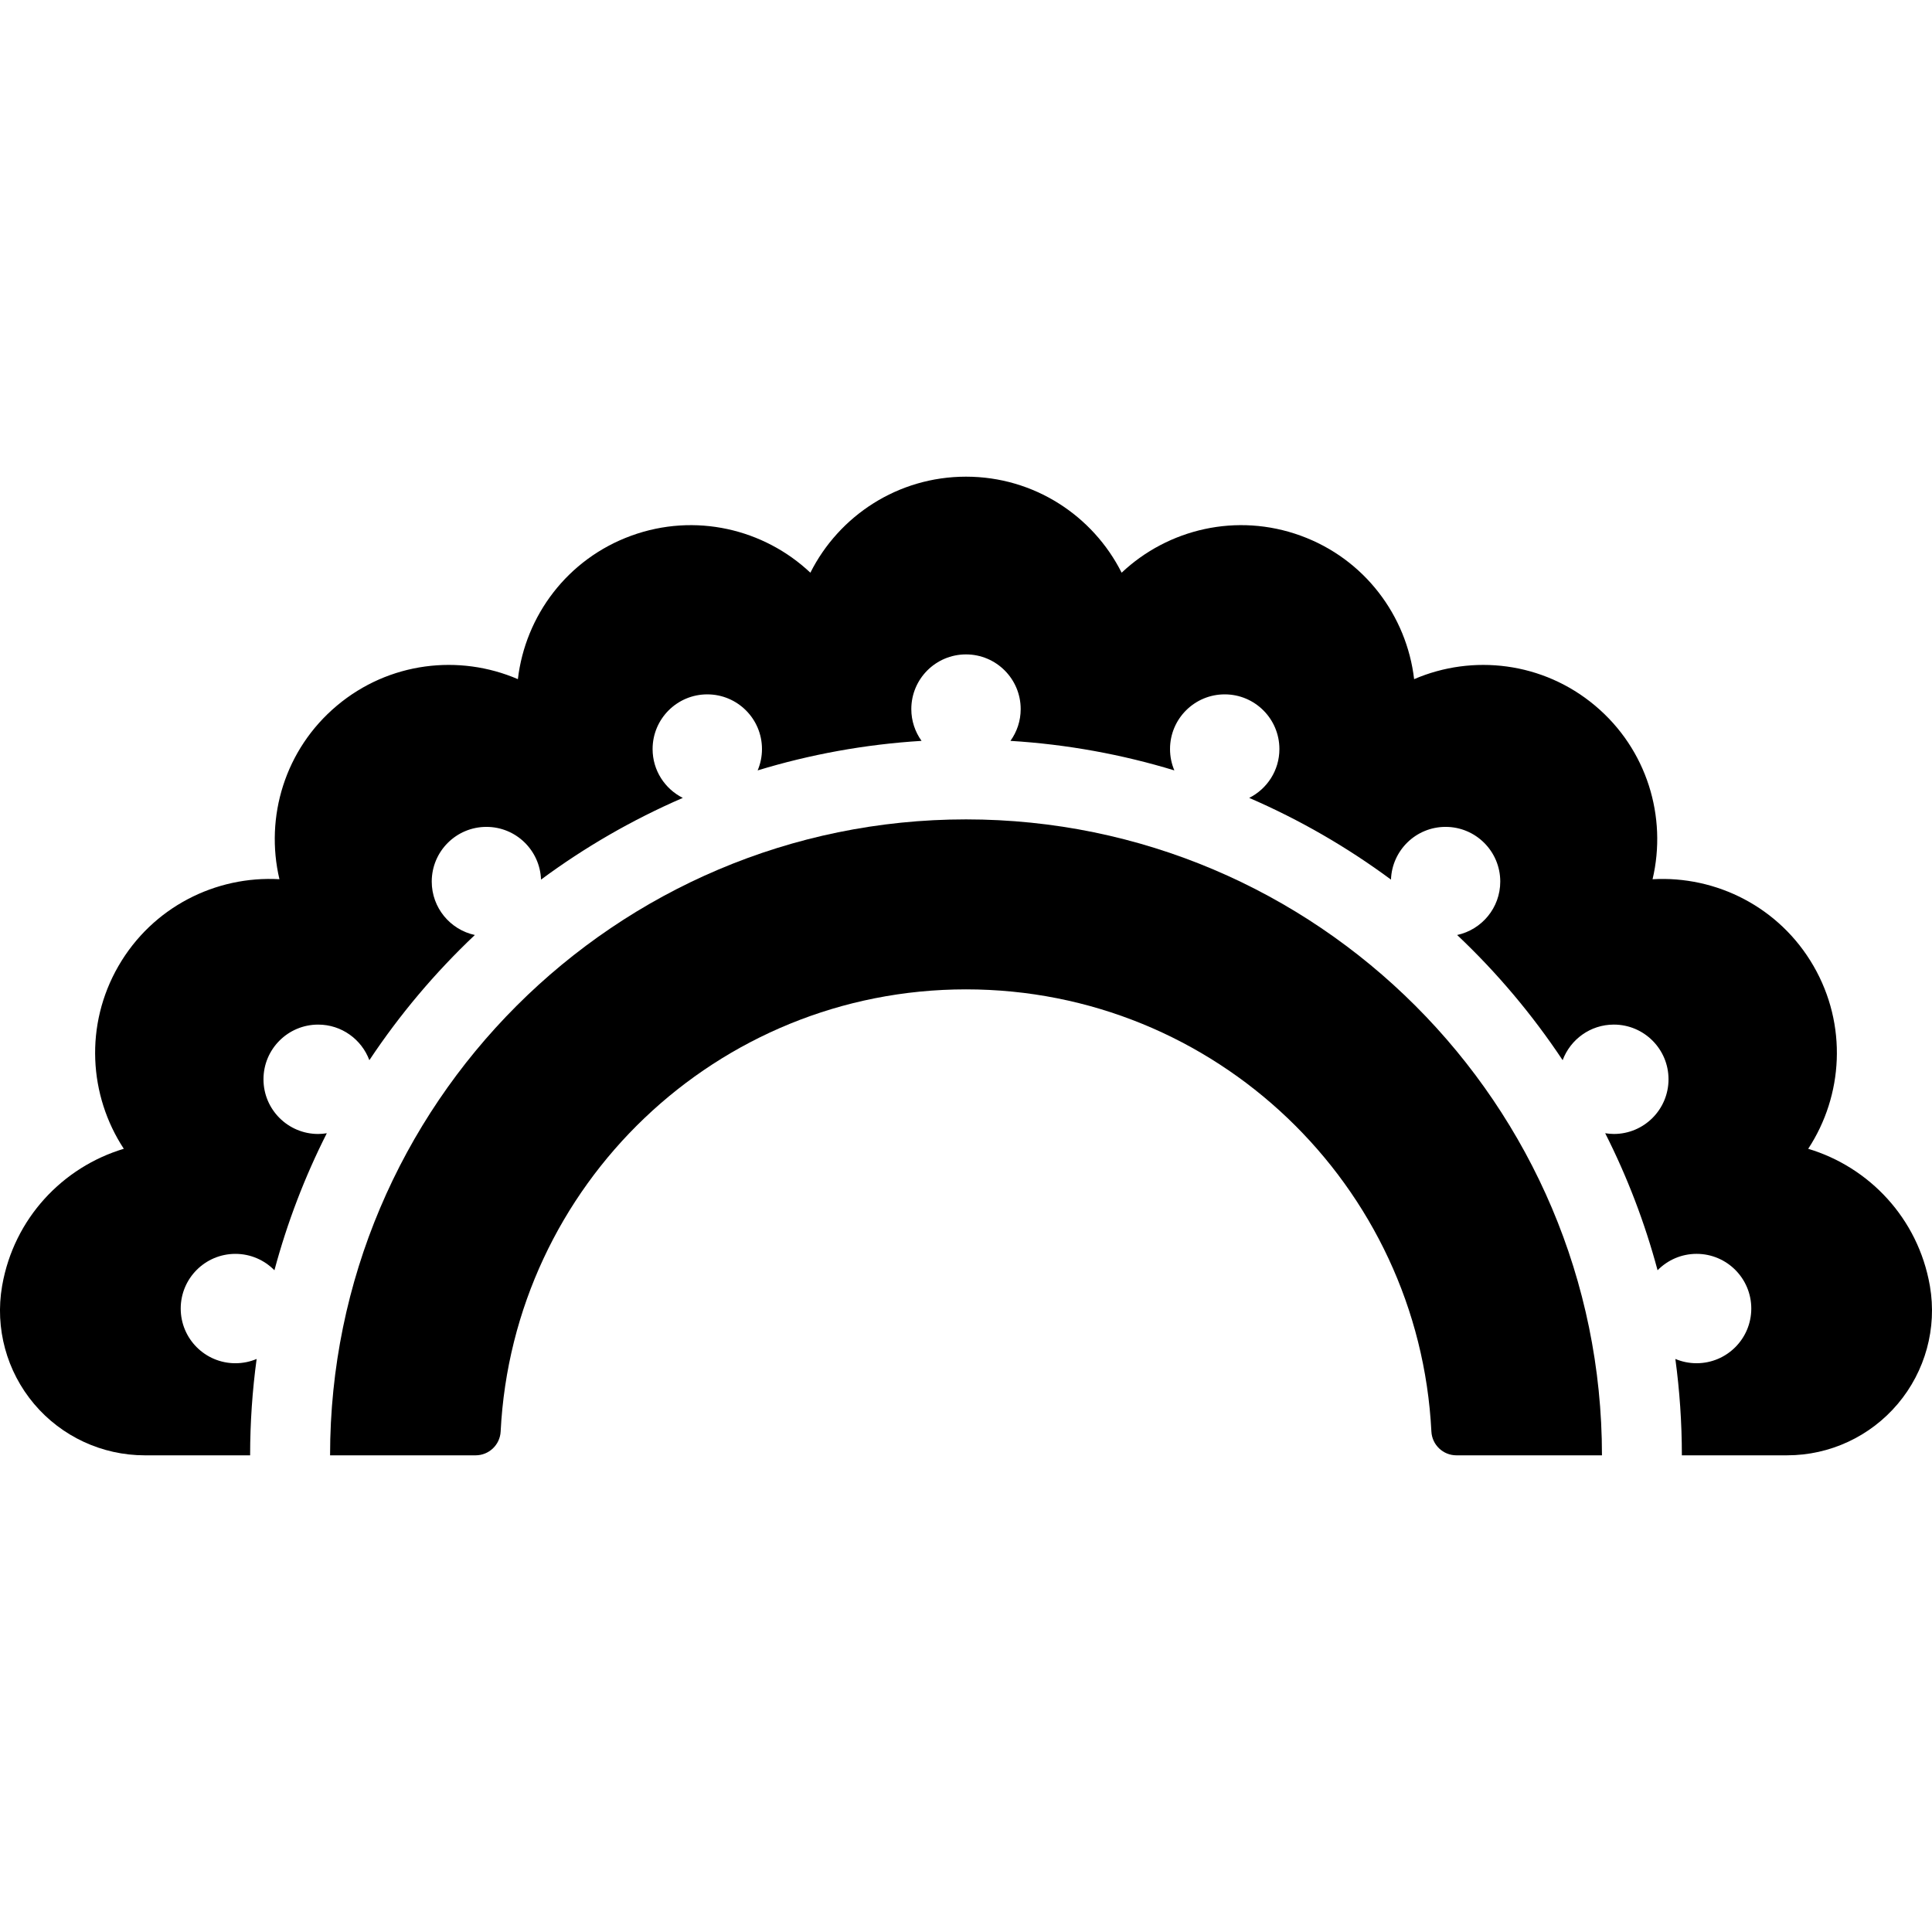
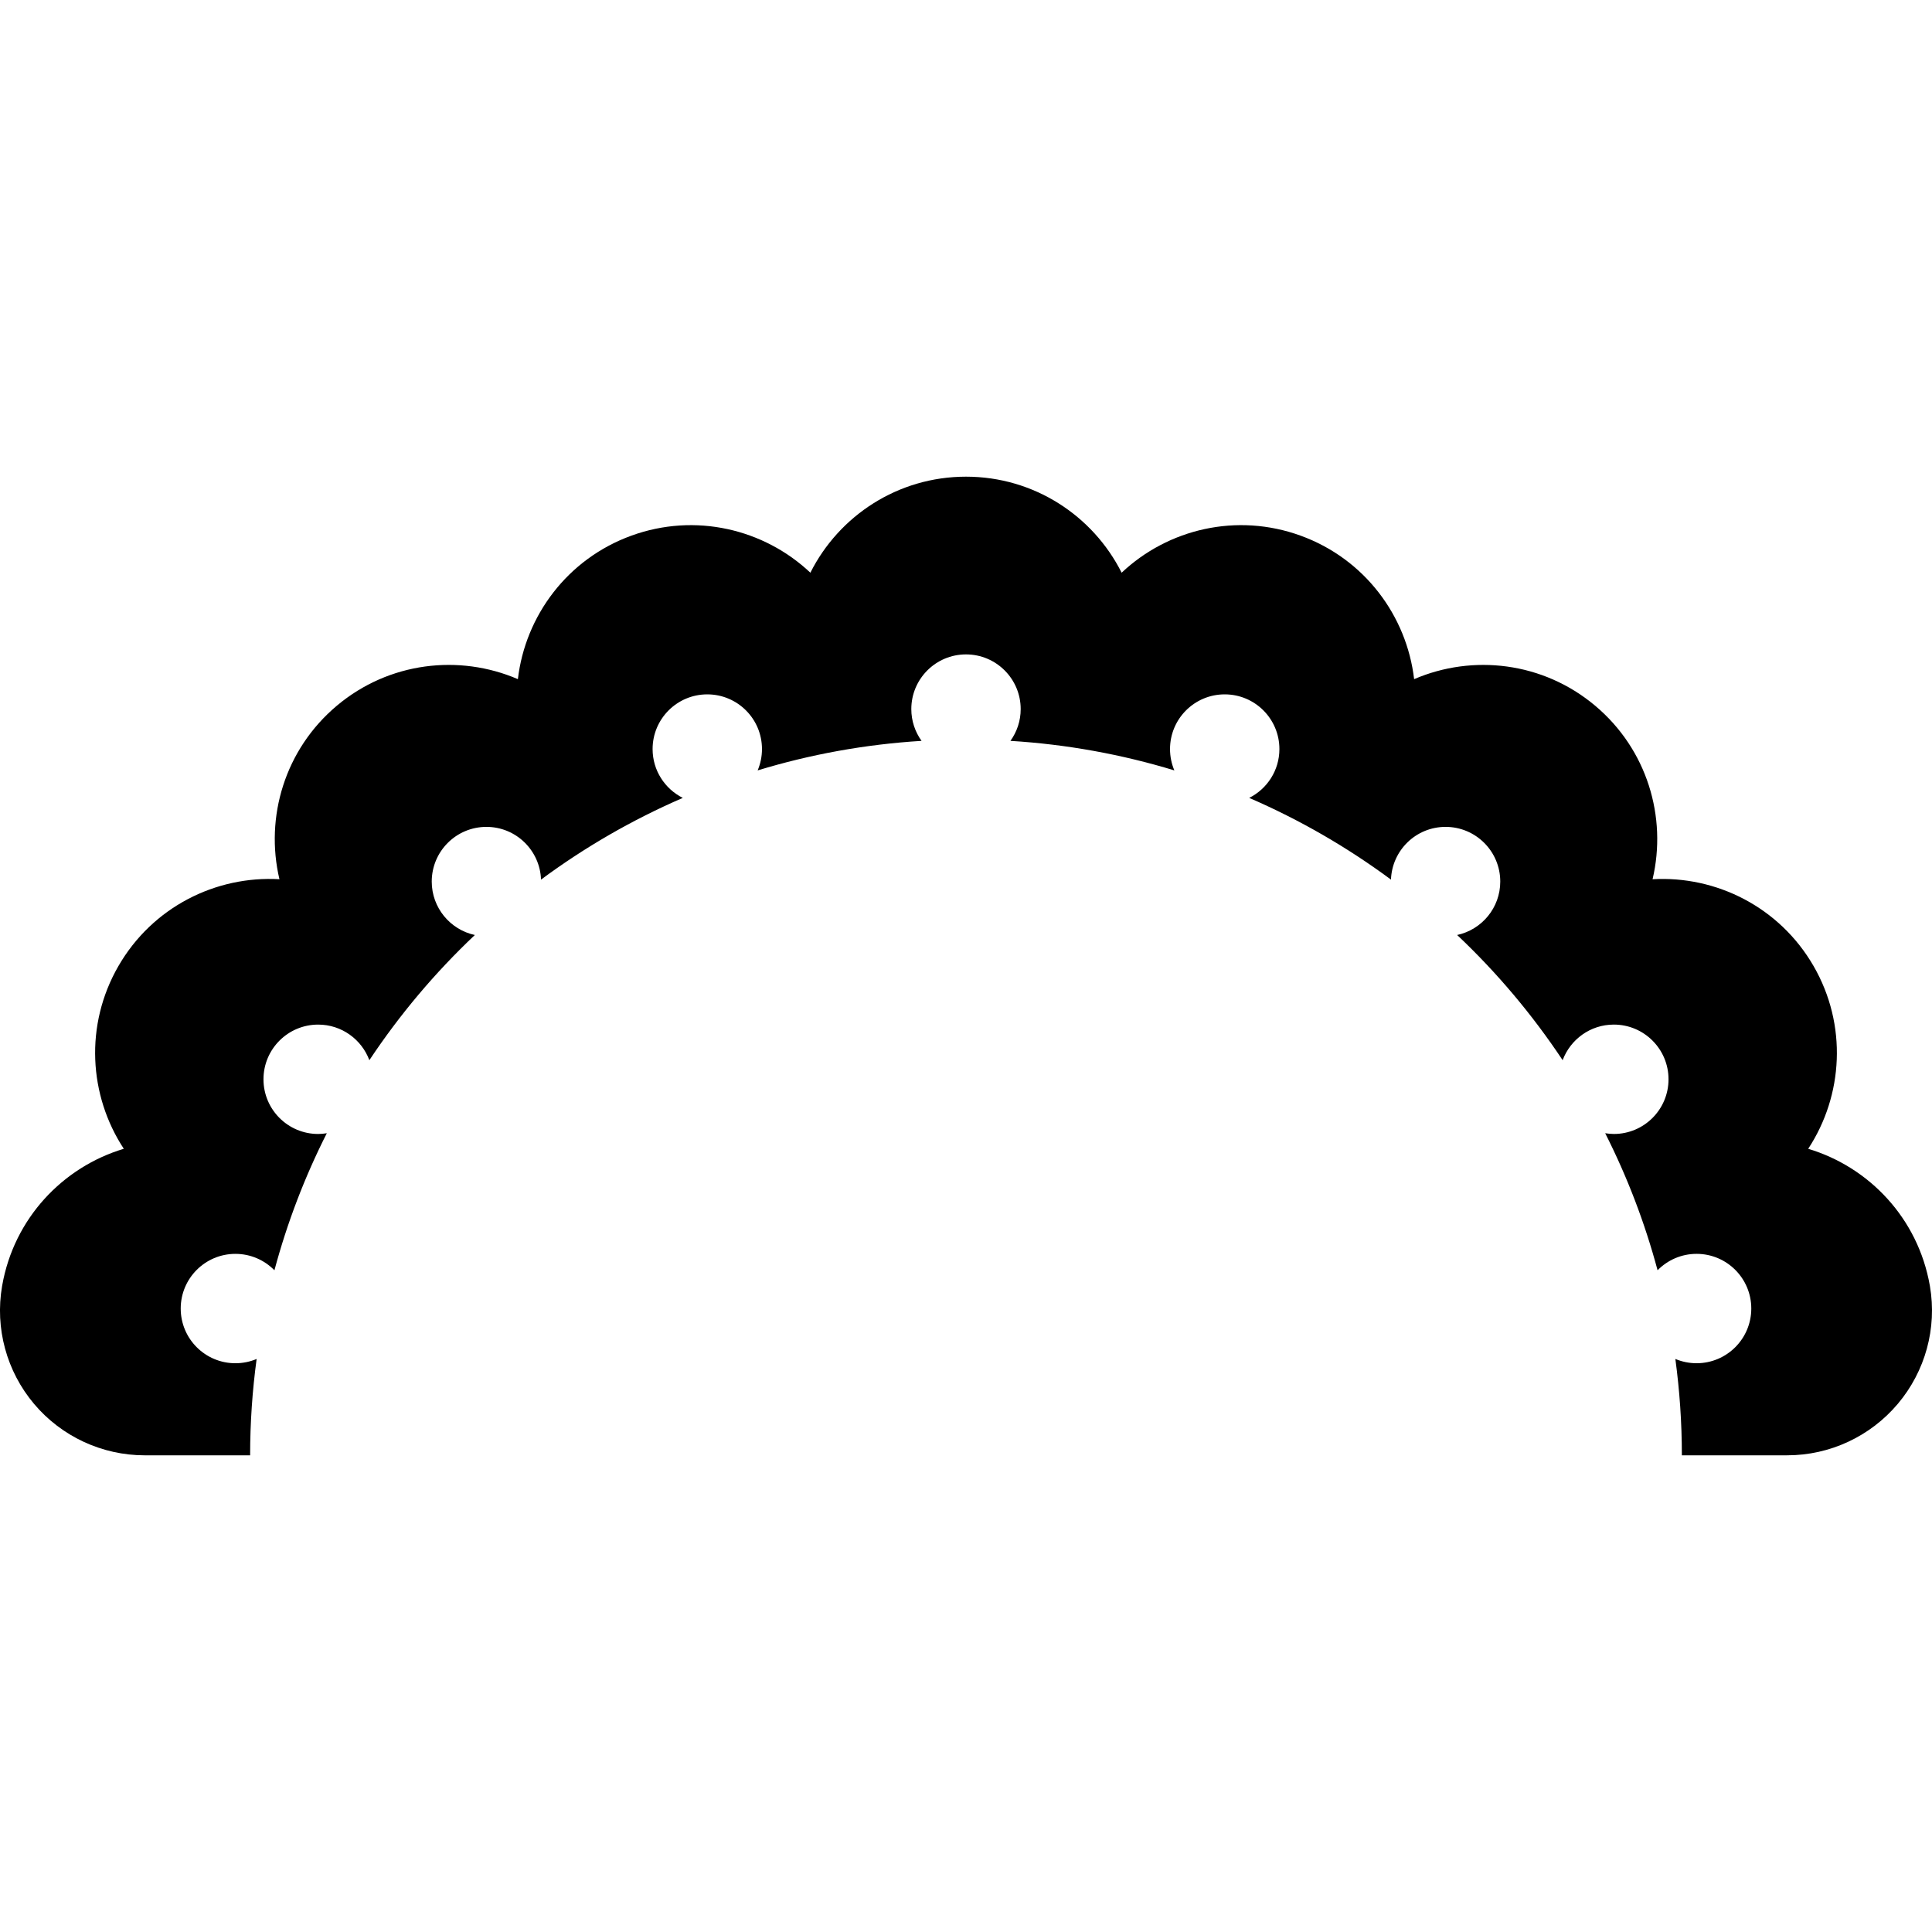
<svg xmlns="http://www.w3.org/2000/svg" fill="#000000" height="800px" width="800px" version="1.1" id="Layer_1" viewBox="0 0 512.002 512.002" xml:space="preserve">
  <g>
    <g>
-       <path d="M256.005,217.146c-92.929,0-168.532,75.603-168.532,168.532h38.563c3.541,0,6.464-2.774,6.641-6.31    c3.285-65.268,57.245-117.176,123.329-117.176c66.082,0,120.041,51.907,123.328,117.172c0.178,3.536,3.095,6.314,6.635,6.314    h38.569C424.537,292.749,348.934,217.146,256.005,217.146z" />
-     </g>
+       </g>
  </g>
  <g>
    <g>
      <path d="M511.452,340.844c-0.011-0.068-0.023-0.135-0.036-0.203c-3.134-17.768-16.046-31.345-32.223-36.198    c9.273-14.117,10.437-32.817,1.417-48.442c-9.021-15.623-25.799-23.965-42.661-22.993c3.885-16.438-1.416-34.409-15.237-46.007    c-13.822-11.596-32.44-13.697-47.953-7.016c-1.971-16.775-13.099-31.849-30.053-38.02c-16.951-6.174-35.167-1.778-47.46,9.807    c-7.589-15.089-23.203-25.448-41.244-25.448c-18.042,0-33.655,10.359-41.244,25.448c-12.292-11.583-30.506-15.978-47.46-9.807    c-16.954,6.17-28.082,21.244-30.053,38.018c-15.512-6.68-34.131-4.581-47.953,7.017c-13.82,11.597-19.122,29.568-15.237,46.006    c-16.862-0.972-33.64,7.368-42.661,22.994c-9.02,15.624-7.856,34.324,1.416,48.441c-16.176,4.854-29.089,18.433-32.223,36.2    c-0.012,0.068-0.023,0.135-0.036,0.203c-1.915,11.147,1.191,22.57,8.484,31.215c7.294,8.644,18.033,13.619,29.344,13.619h27.907    c0-8.66,0.595-17.183,1.725-25.537c-1.73,0.73-3.631,1.134-5.626,1.134c-8.004,0-14.493-6.488-14.493-14.493    c0-8.004,6.488-14.493,14.493-14.493c4.052,0,7.711,1.668,10.342,4.348c3.395-12.674,8.068-24.83,13.881-36.318    c-0.747,0.119-1.508,0.198-2.289,0.198c-8.004,0-14.493-6.488-14.493-14.493c0-8.004,6.488-14.493,14.493-14.493    c6.222,0,11.512,3.927,13.566,9.432c8.042-12.102,17.43-23.234,27.957-33.177c-6.528-1.408-11.425-7.209-11.425-14.16    c0-8.004,6.488-14.493,14.493-14.493c7.828,0,14.19,6.212,14.467,13.973c11.587-8.576,24.183-15.863,37.571-21.653    c-4.741-2.382-8.002-7.277-8.002-12.945c0-8.004,6.488-14.493,14.493-14.493c8.004,0,14.493,6.488,14.493,14.493    c0,2.008-0.409,3.919-1.147,5.658c13.876-4.23,28.422-6.903,43.435-7.828c-1.701-2.375-2.712-5.276-2.712-8.42    c0-8.004,6.488-14.493,14.493-14.493c8.004,0,14.493,6.488,14.493,14.493c0,3.144-1.011,6.046-2.712,8.42    c15.013,0.924,29.558,3.599,43.435,7.827c-0.738-1.738-1.147-3.65-1.147-5.658c0-8.004,6.488-14.493,14.493-14.493    c8.004,0,14.493,6.488,14.493,14.493c0,5.668-3.261,10.563-8.002,12.945c13.389,5.79,25.984,13.077,37.571,21.653    c0.275-7.761,6.638-13.973,14.467-13.973c8.004,0,14.493,6.488,14.493,14.493c0,6.951-4.895,12.751-11.425,14.16    c10.527,9.942,19.916,21.074,27.957,33.177c2.055-5.505,7.345-9.434,13.566-9.434c8.004,0,14.493,6.488,14.493,14.493    c0,8.004-6.488,14.493-14.493,14.493c-0.78,0-1.542-0.079-2.289-0.198c5.813,11.488,10.486,23.644,13.881,36.318    c2.63-2.681,6.29-4.349,10.342-4.349c8.004,0,14.493,6.488,14.493,14.493c0,8.004-6.488,14.493-14.493,14.493    c-1.995,0-3.897-0.405-5.628-1.134c1.129,8.356,1.725,16.877,1.725,25.537h27.906c11.302,0,22.024-4.991,29.313-13.63    C510.225,363.411,513.367,351.983,511.452,340.844z" />
    </g>
  </g>
</svg>